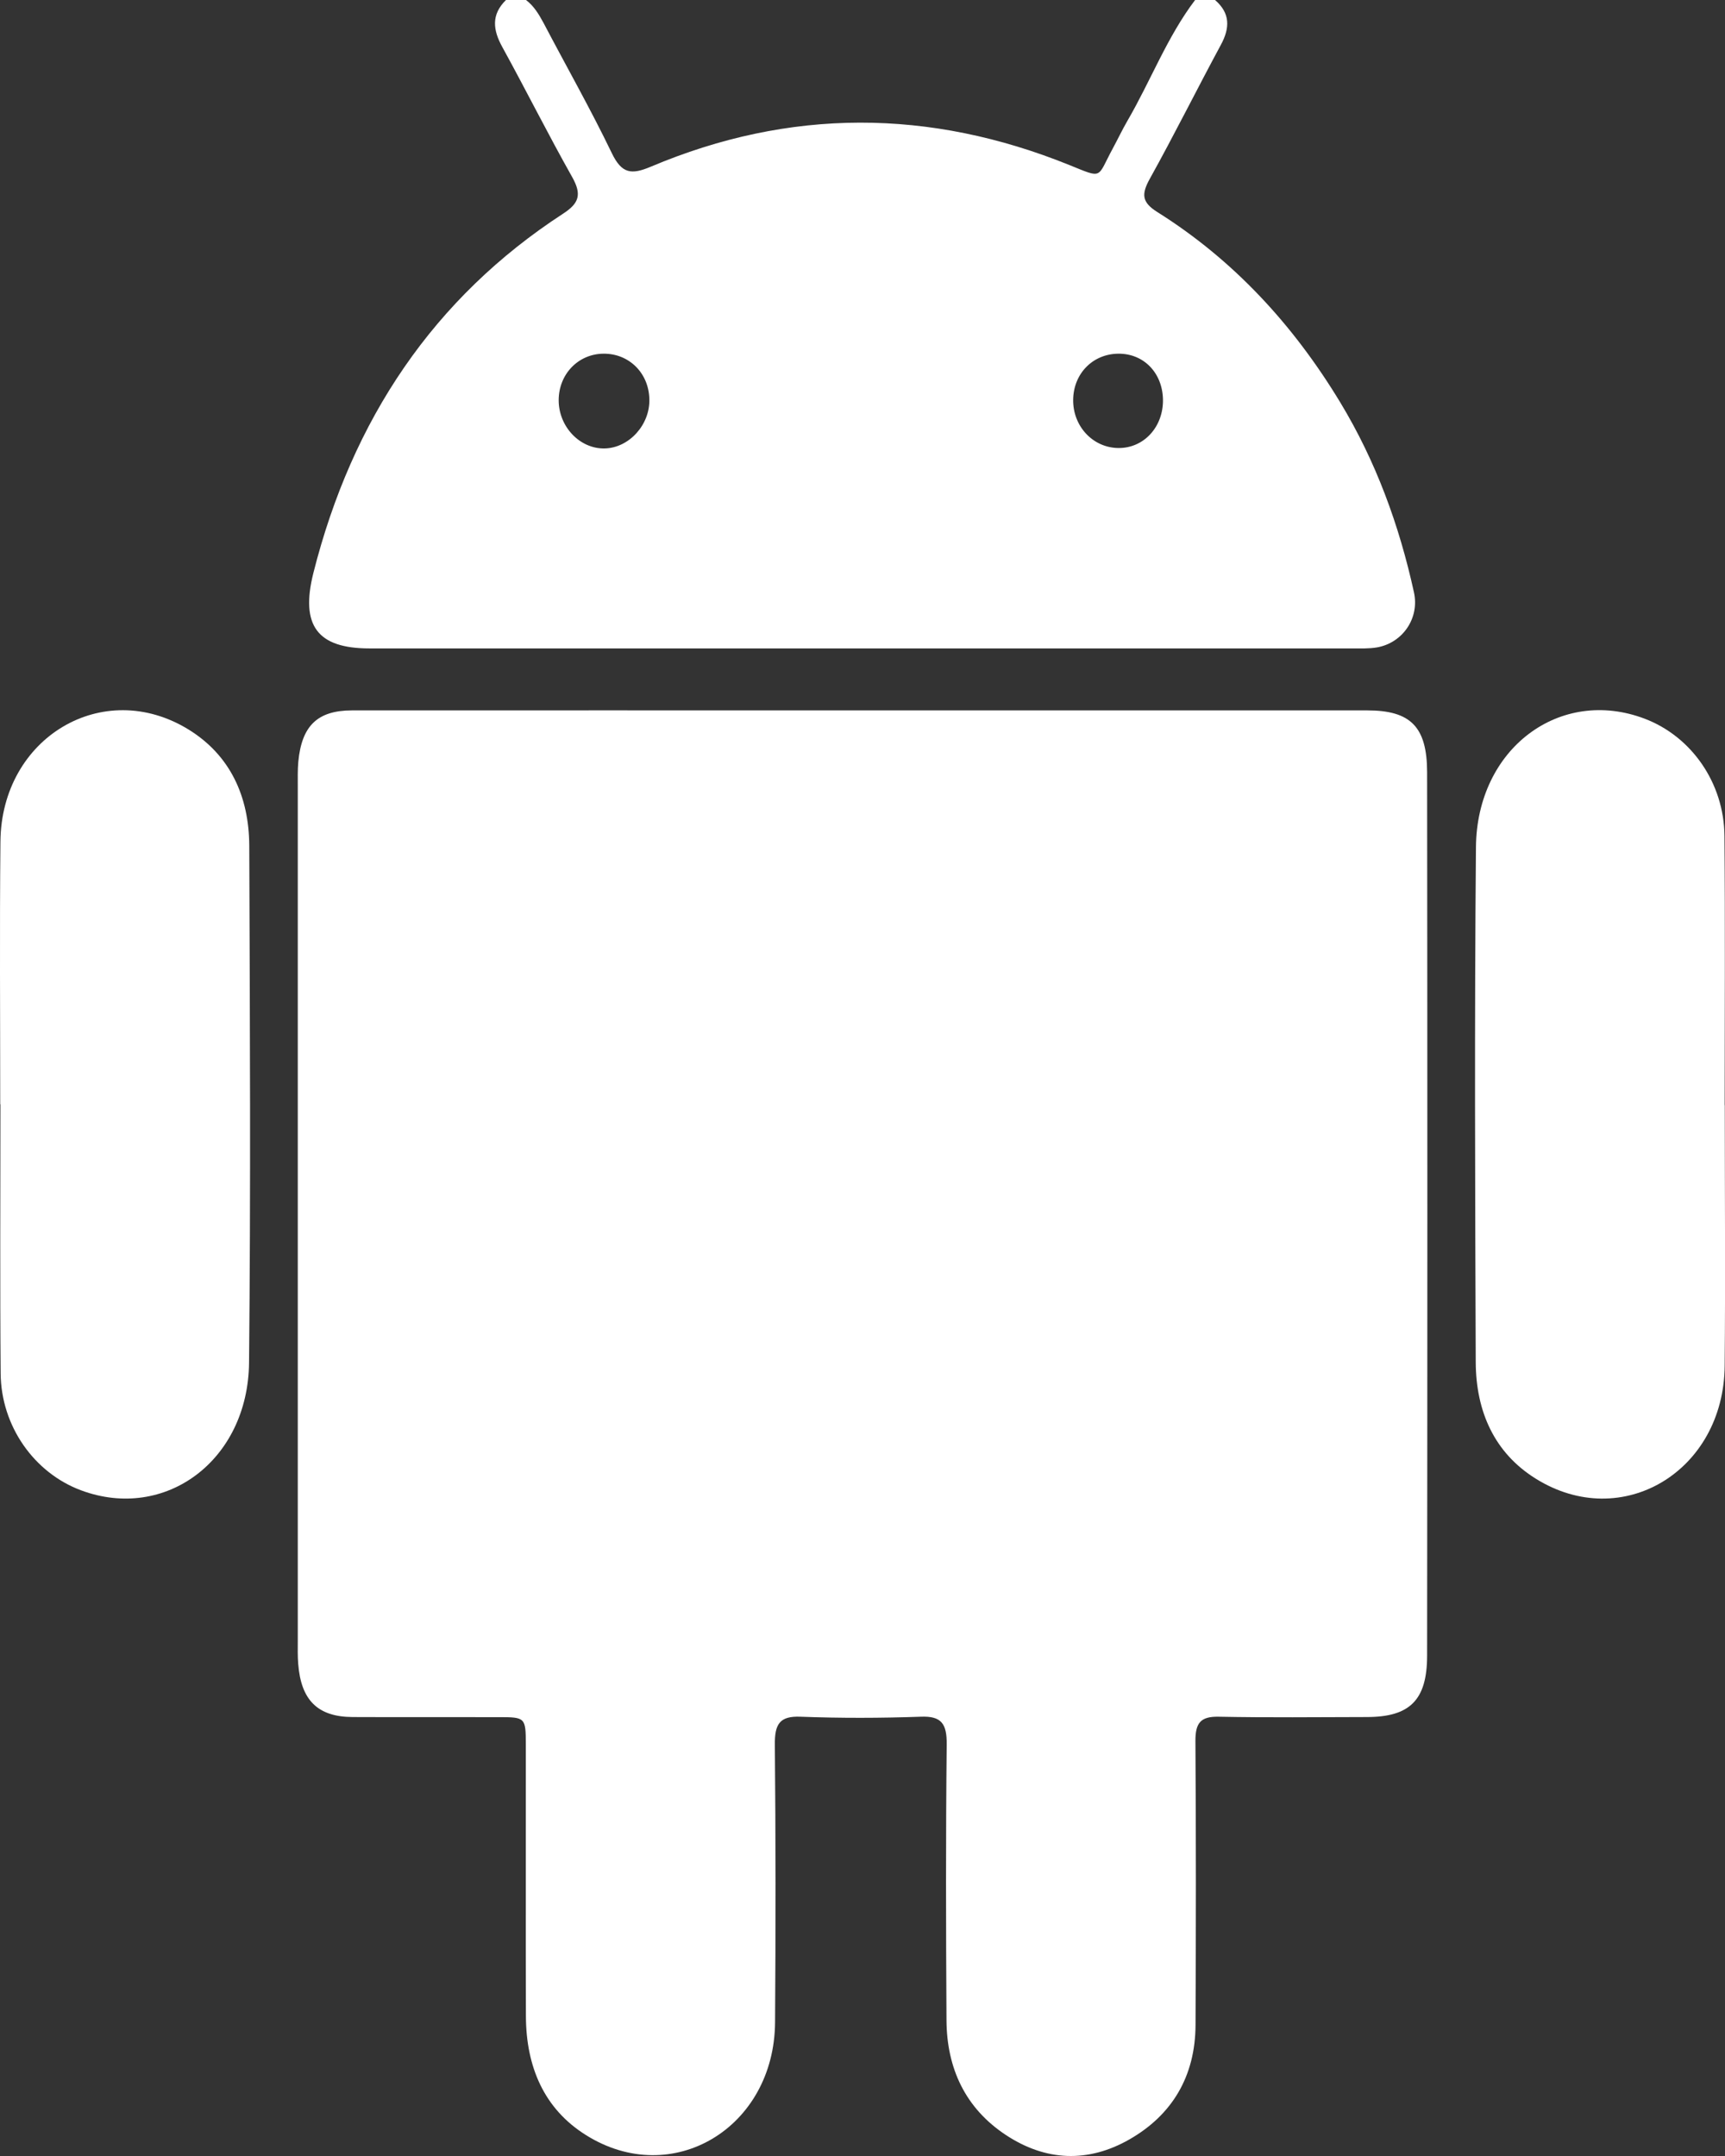
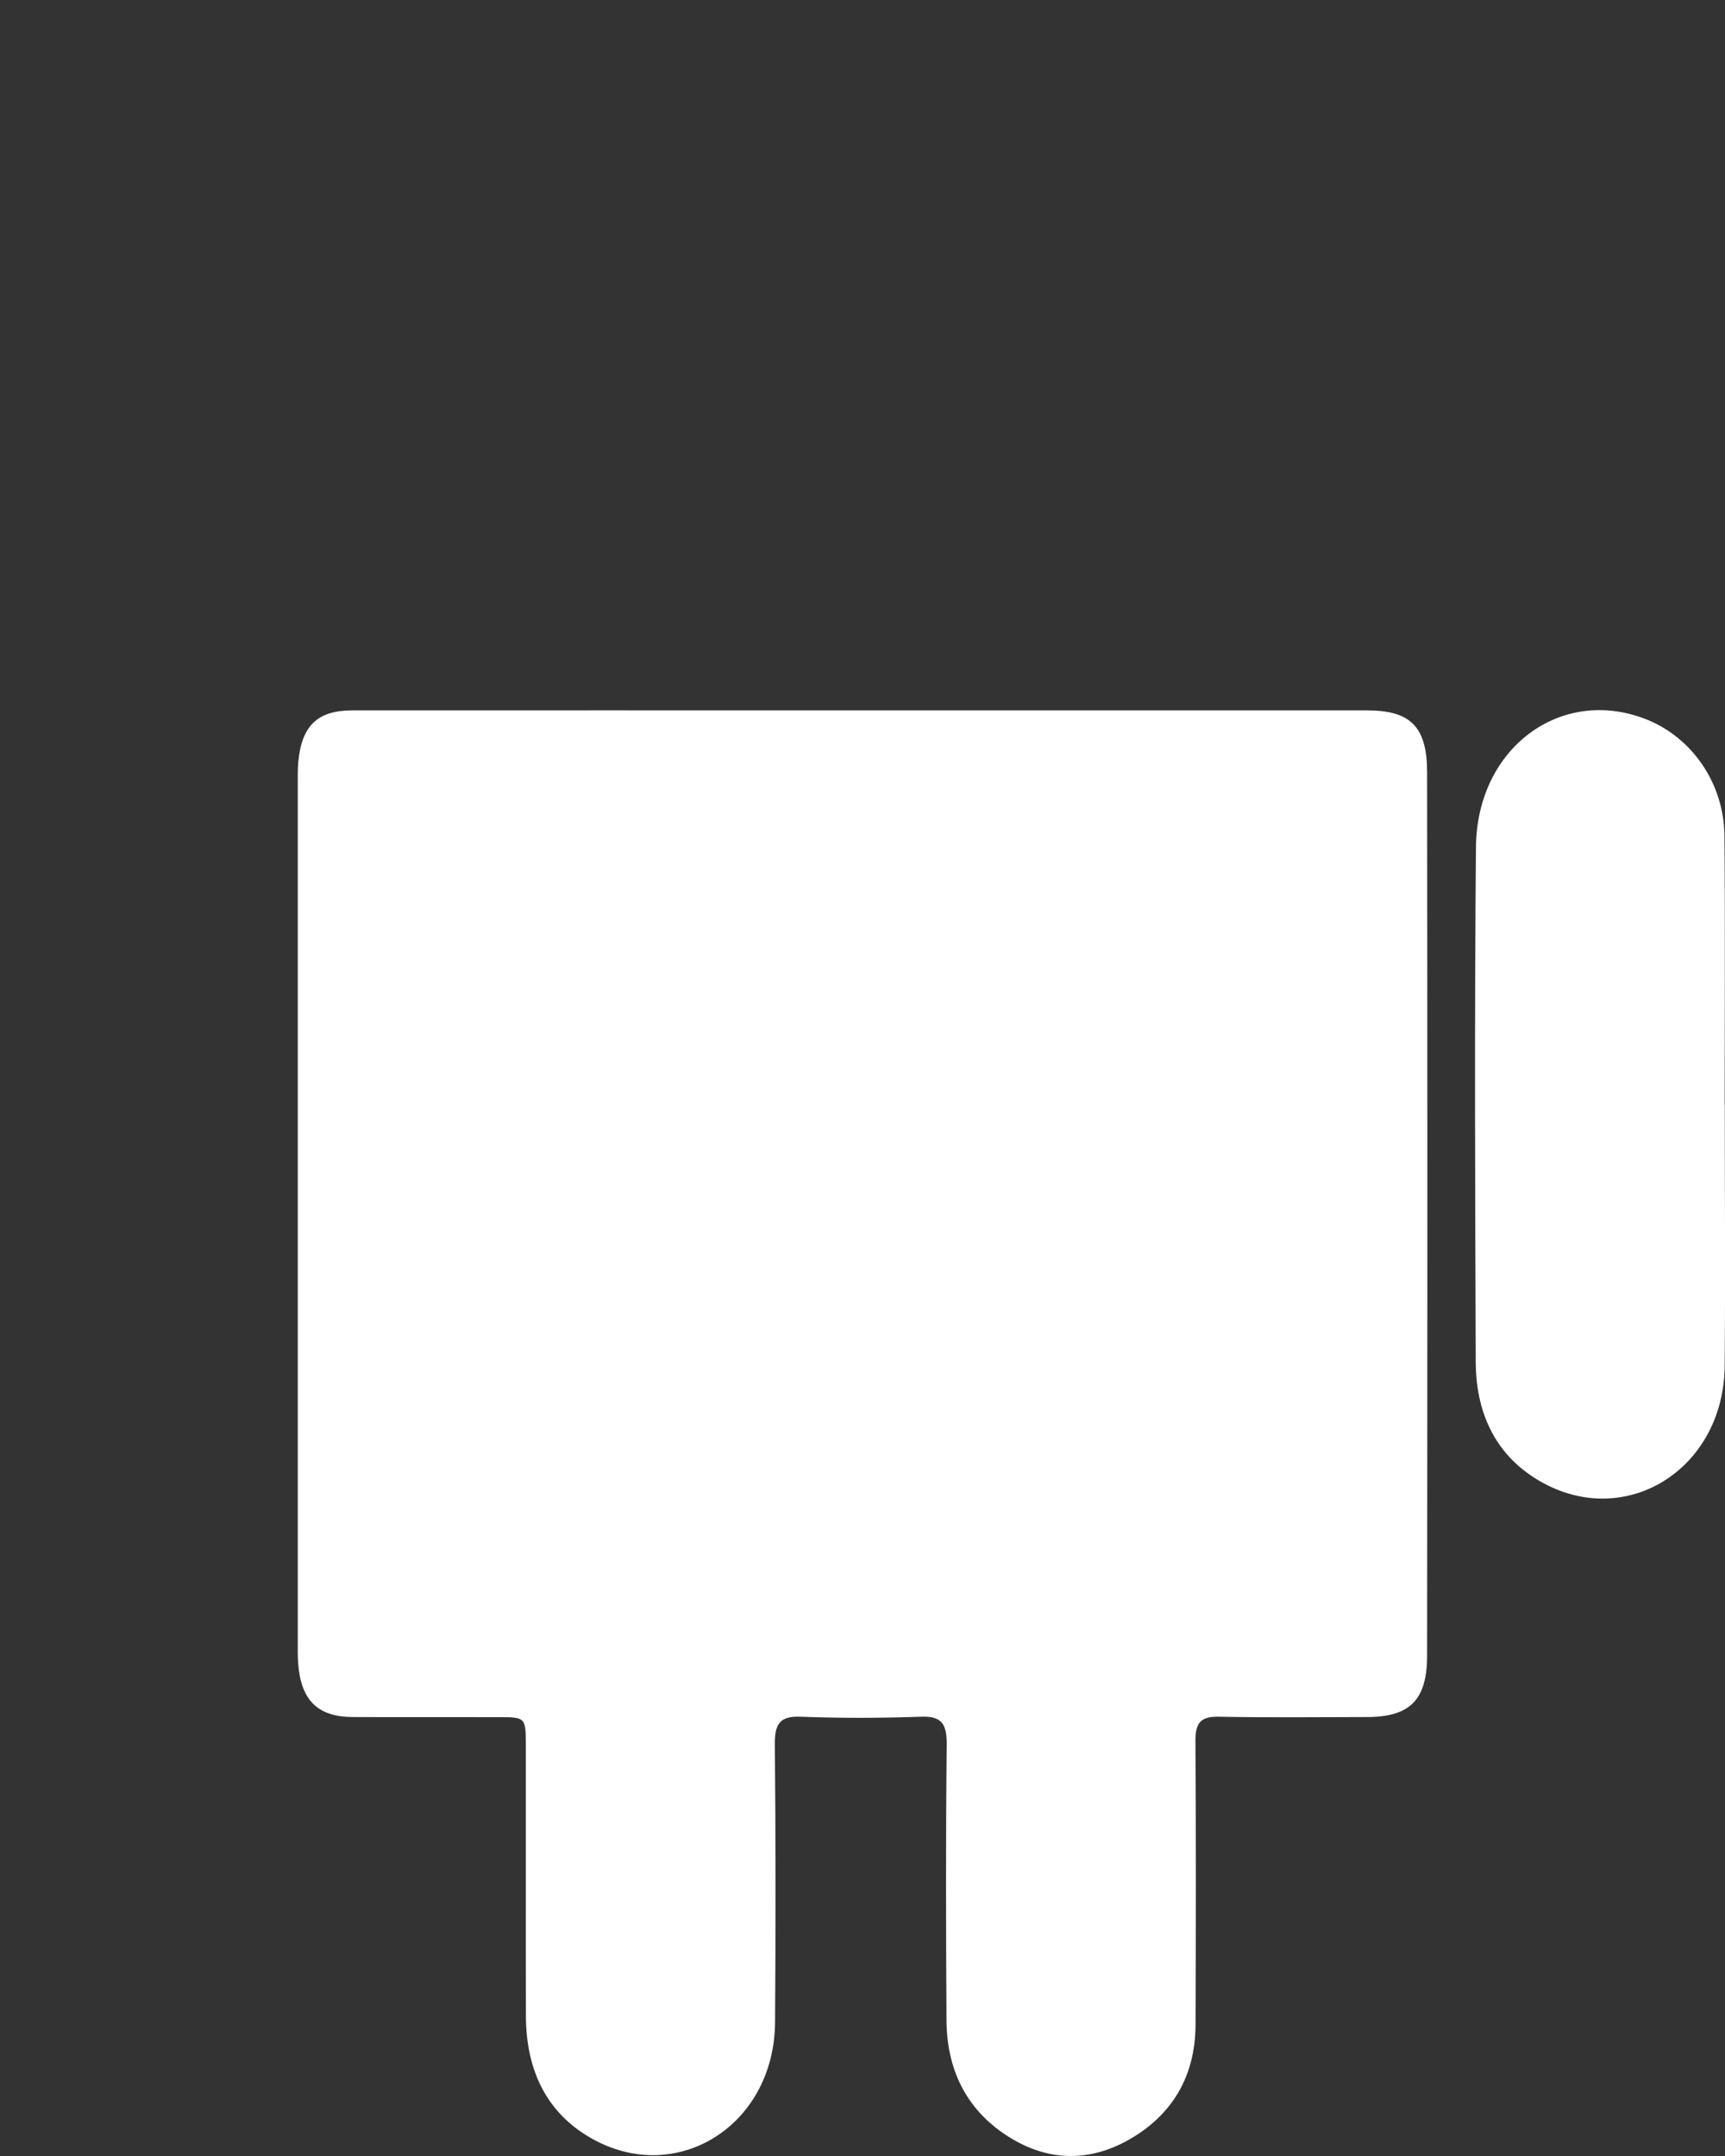
<svg xmlns="http://www.w3.org/2000/svg" width="16" height="20" viewBox="0 0 16 20" fill="none">
  <rect x="0" y="0" width="16" height="20" fill="#333333" stroke="none" />
  <g id="Group">
-     <path id="Vector" d="M11.271 0.001C11.41 0.122 11.41 0.257 11.324 0.416C11.101 0.829 10.892 1.25 10.664 1.66C10.585 1.803 10.592 1.877 10.733 1.966C11.437 2.408 11.993 3.008 12.432 3.734C12.761 4.278 12.978 4.87 13.115 5.495C13.168 5.736 13.009 5.965 12.77 6.006C12.697 6.018 12.621 6.015 12.547 6.015C9.507 6.015 6.466 6.015 3.426 6.015C2.944 6.015 2.784 5.803 2.907 5.314C3.267 3.889 4.023 2.763 5.223 1.982C5.371 1.886 5.398 1.805 5.308 1.644C5.084 1.247 4.88 0.838 4.66 0.438C4.571 0.277 4.555 0.136 4.693 0H4.879C4.951 0.055 4.997 0.13 5.04 0.21C5.252 0.614 5.477 1.01 5.675 1.421C5.768 1.614 5.858 1.621 6.035 1.547C7.326 1.001 8.623 1.007 9.919 1.531C10.237 1.66 10.172 1.652 10.321 1.378C10.367 1.293 10.408 1.206 10.456 1.123C10.672 0.752 10.825 0.343 11.085 0H11.271L11.271 0.001ZM5.597 3.281C5.364 3.283 5.183 3.47 5.182 3.711C5.181 3.957 5.377 4.164 5.607 4.16C5.835 4.156 6.031 3.939 6.023 3.7C6.016 3.458 5.833 3.279 5.598 3.281H5.597ZM10.373 3.281C10.136 3.283 9.958 3.465 9.954 3.706C9.95 3.954 10.137 4.154 10.374 4.156C10.61 4.158 10.791 3.96 10.787 3.706C10.782 3.458 10.608 3.279 10.373 3.281Z" fill="white" />
    <path id="Vector_2" d="M8.019 6.59C9.573 6.59 11.128 6.59 12.682 6.59C13.083 6.59 13.236 6.741 13.237 7.163C13.24 9.894 13.24 12.626 13.237 15.357C13.237 15.772 13.076 15.928 12.677 15.928C12.218 15.929 11.76 15.934 11.302 15.925C11.139 15.922 11.087 15.98 11.088 16.15C11.094 17.028 11.093 17.906 11.089 18.784C11.087 19.264 10.869 19.621 10.476 19.846C10.093 20.065 9.699 20.05 9.328 19.804C8.958 19.559 8.781 19.192 8.779 18.738C8.774 17.886 8.772 17.034 8.781 16.182C8.783 15.988 8.731 15.917 8.54 15.925C8.169 15.938 7.796 15.939 7.425 15.925C7.231 15.917 7.185 15.994 7.187 16.184C7.195 17.043 7.195 17.902 7.189 18.76C7.182 19.741 6.234 20.308 5.435 19.806C5.045 19.562 4.88 19.171 4.878 18.704C4.875 17.865 4.878 17.026 4.877 16.187C4.877 15.932 4.873 15.929 4.625 15.929C4.173 15.928 3.721 15.93 3.269 15.928C2.947 15.926 2.792 15.772 2.766 15.435C2.76 15.364 2.762 15.292 2.762 15.22C2.762 12.58 2.762 9.939 2.762 7.299C2.762 7.221 2.76 7.142 2.767 7.065C2.799 6.732 2.945 6.591 3.263 6.59C4.848 6.589 6.434 6.59 8.019 6.59V6.59Z" fill="white" />
-     <path id="Vector_3" d="M0.002 10.245C0.002 9.432 -0.004 8.62 0.004 7.808C0.012 6.841 0.956 6.279 1.75 6.768C2.135 7.006 2.31 7.388 2.312 7.846C2.318 9.444 2.326 11.043 2.31 12.642C2.3 13.55 1.531 14.115 0.752 13.825C0.317 13.663 0.01 13.23 0.006 12.74C-0.001 11.908 0.004 11.076 0.004 10.244H0.002V10.245Z" fill="white" />
    <path id="Vector_4" d="M15.998 10.251C15.998 11.057 16.004 11.863 15.997 12.669C15.989 13.649 15.044 14.216 14.245 13.717C13.861 13.478 13.69 13.094 13.688 12.636C13.682 11.044 13.676 9.451 13.69 7.86C13.697 6.942 14.47 6.369 15.255 6.667C15.689 6.832 15.991 7.263 15.995 7.755C16.002 8.587 15.997 9.419 15.997 10.251H15.998H15.998Z" fill="white" />
  </g>
</svg>